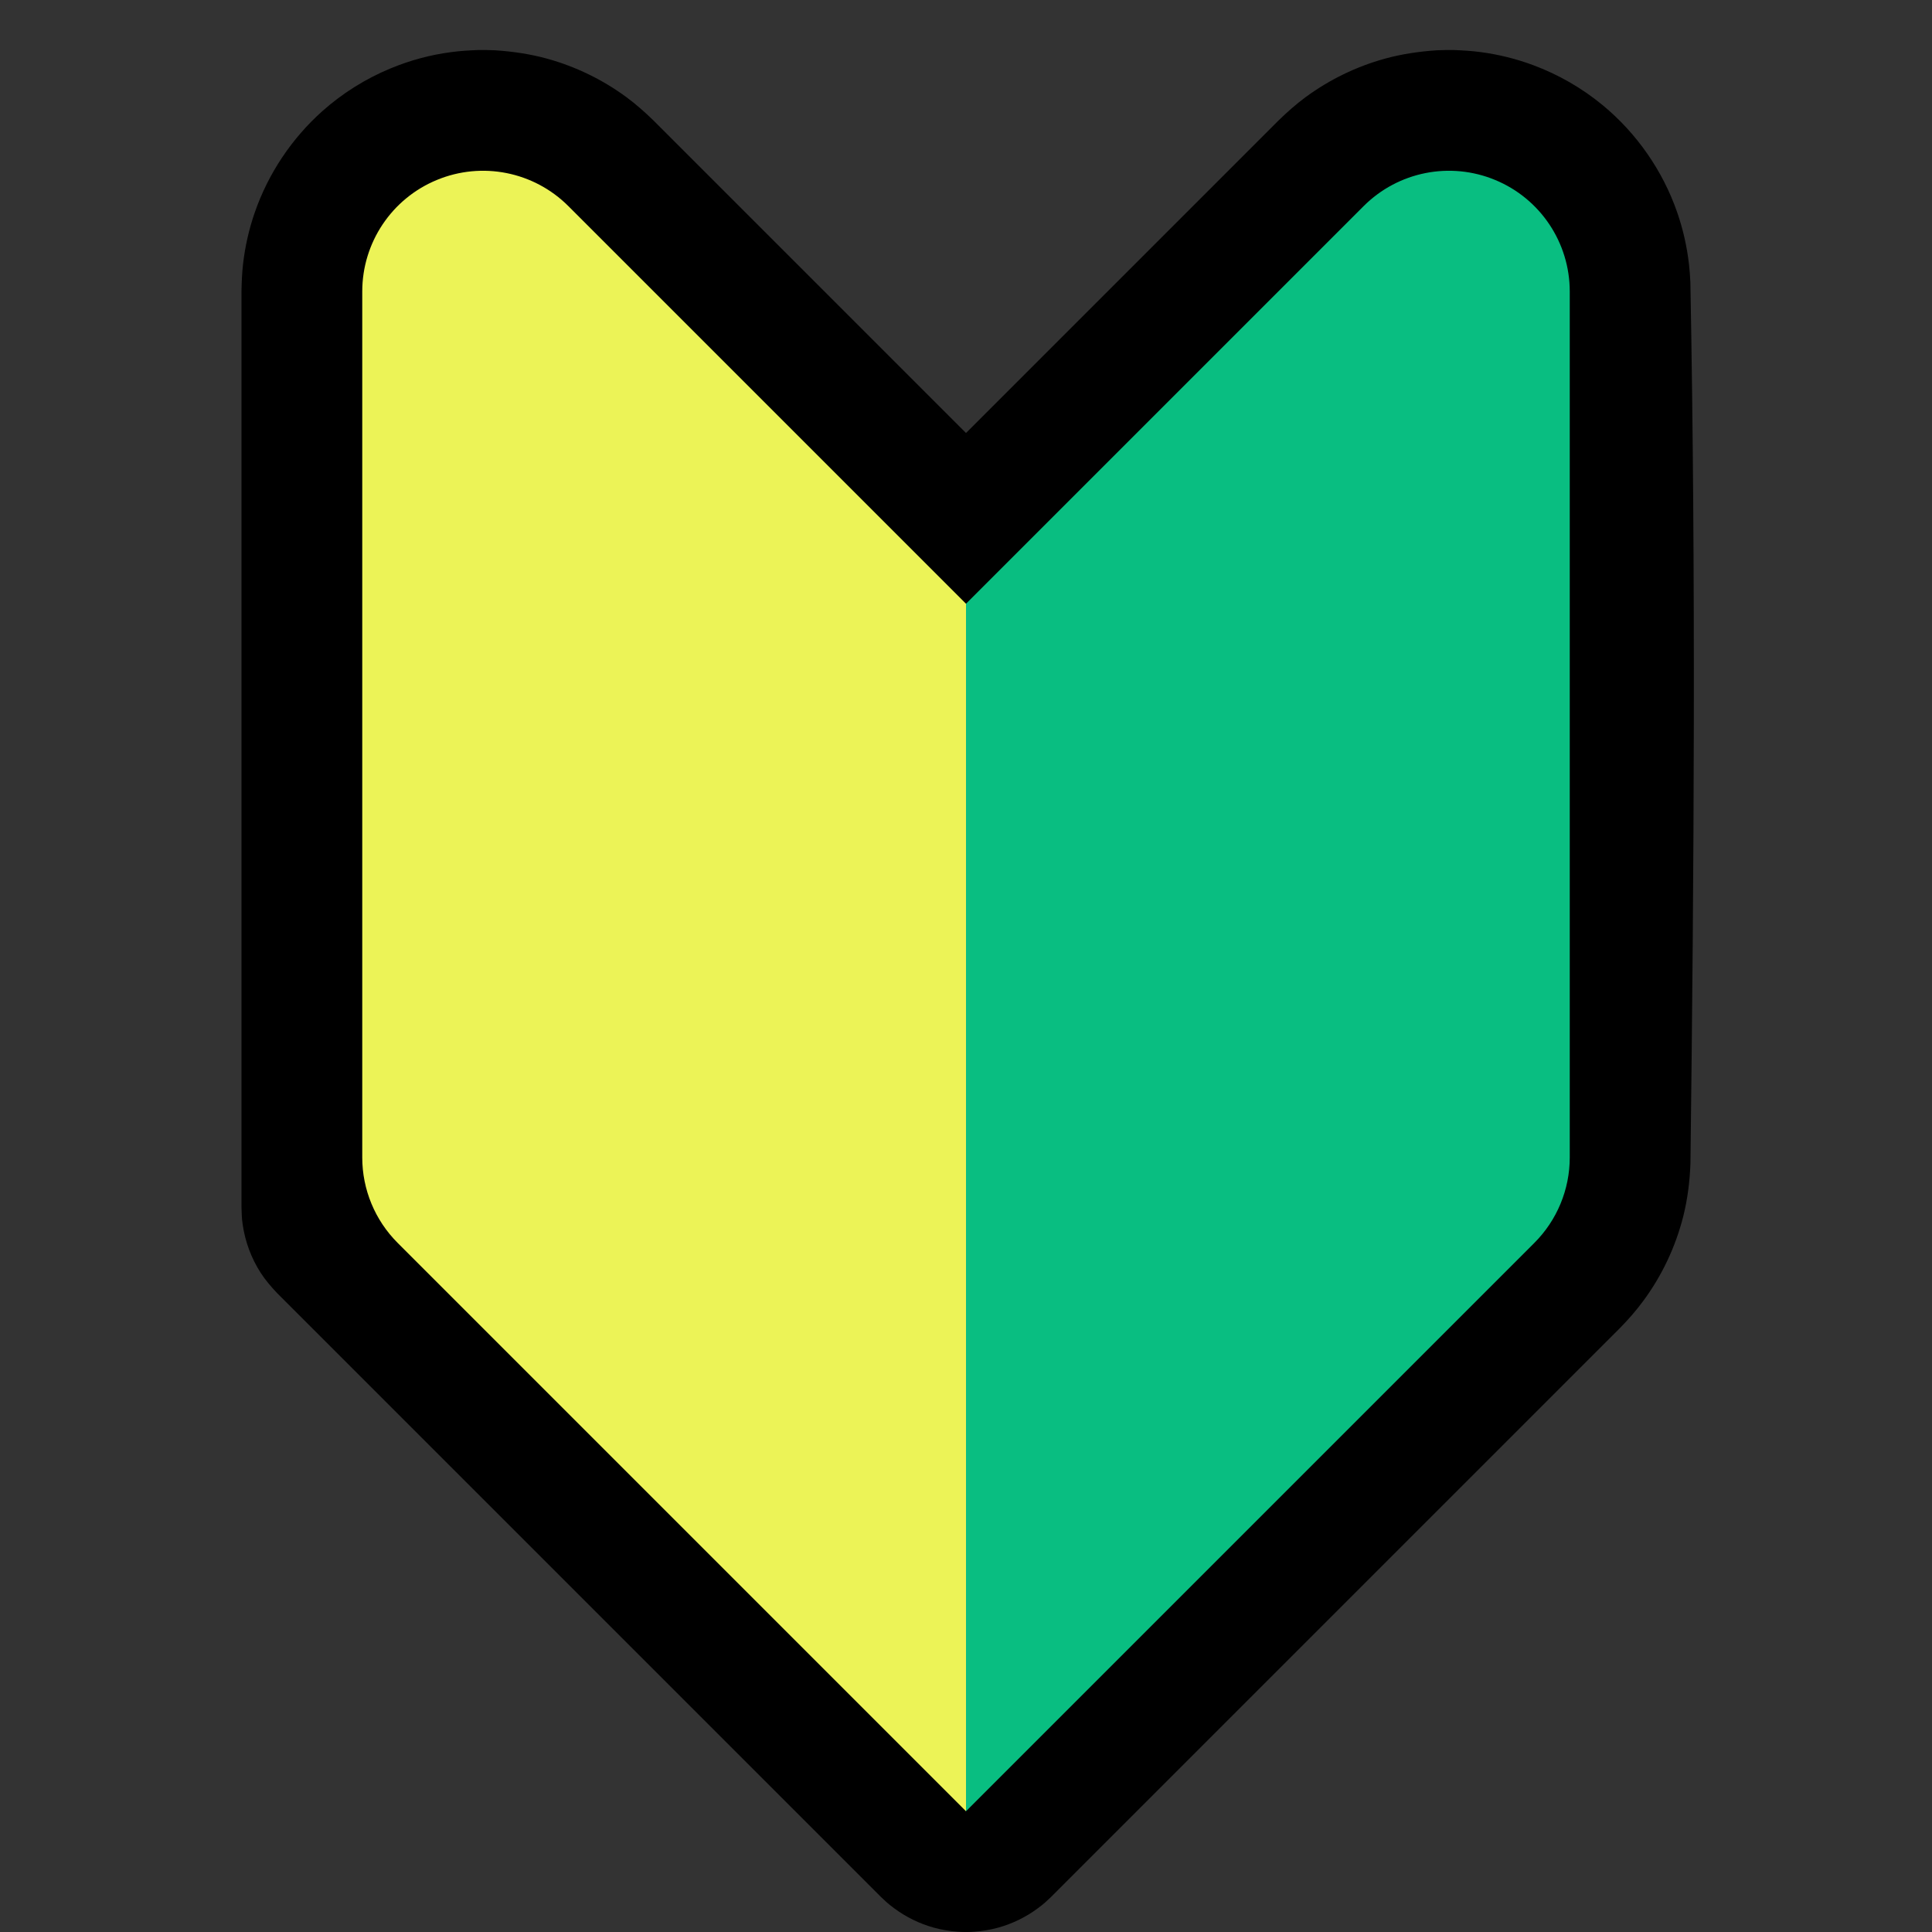
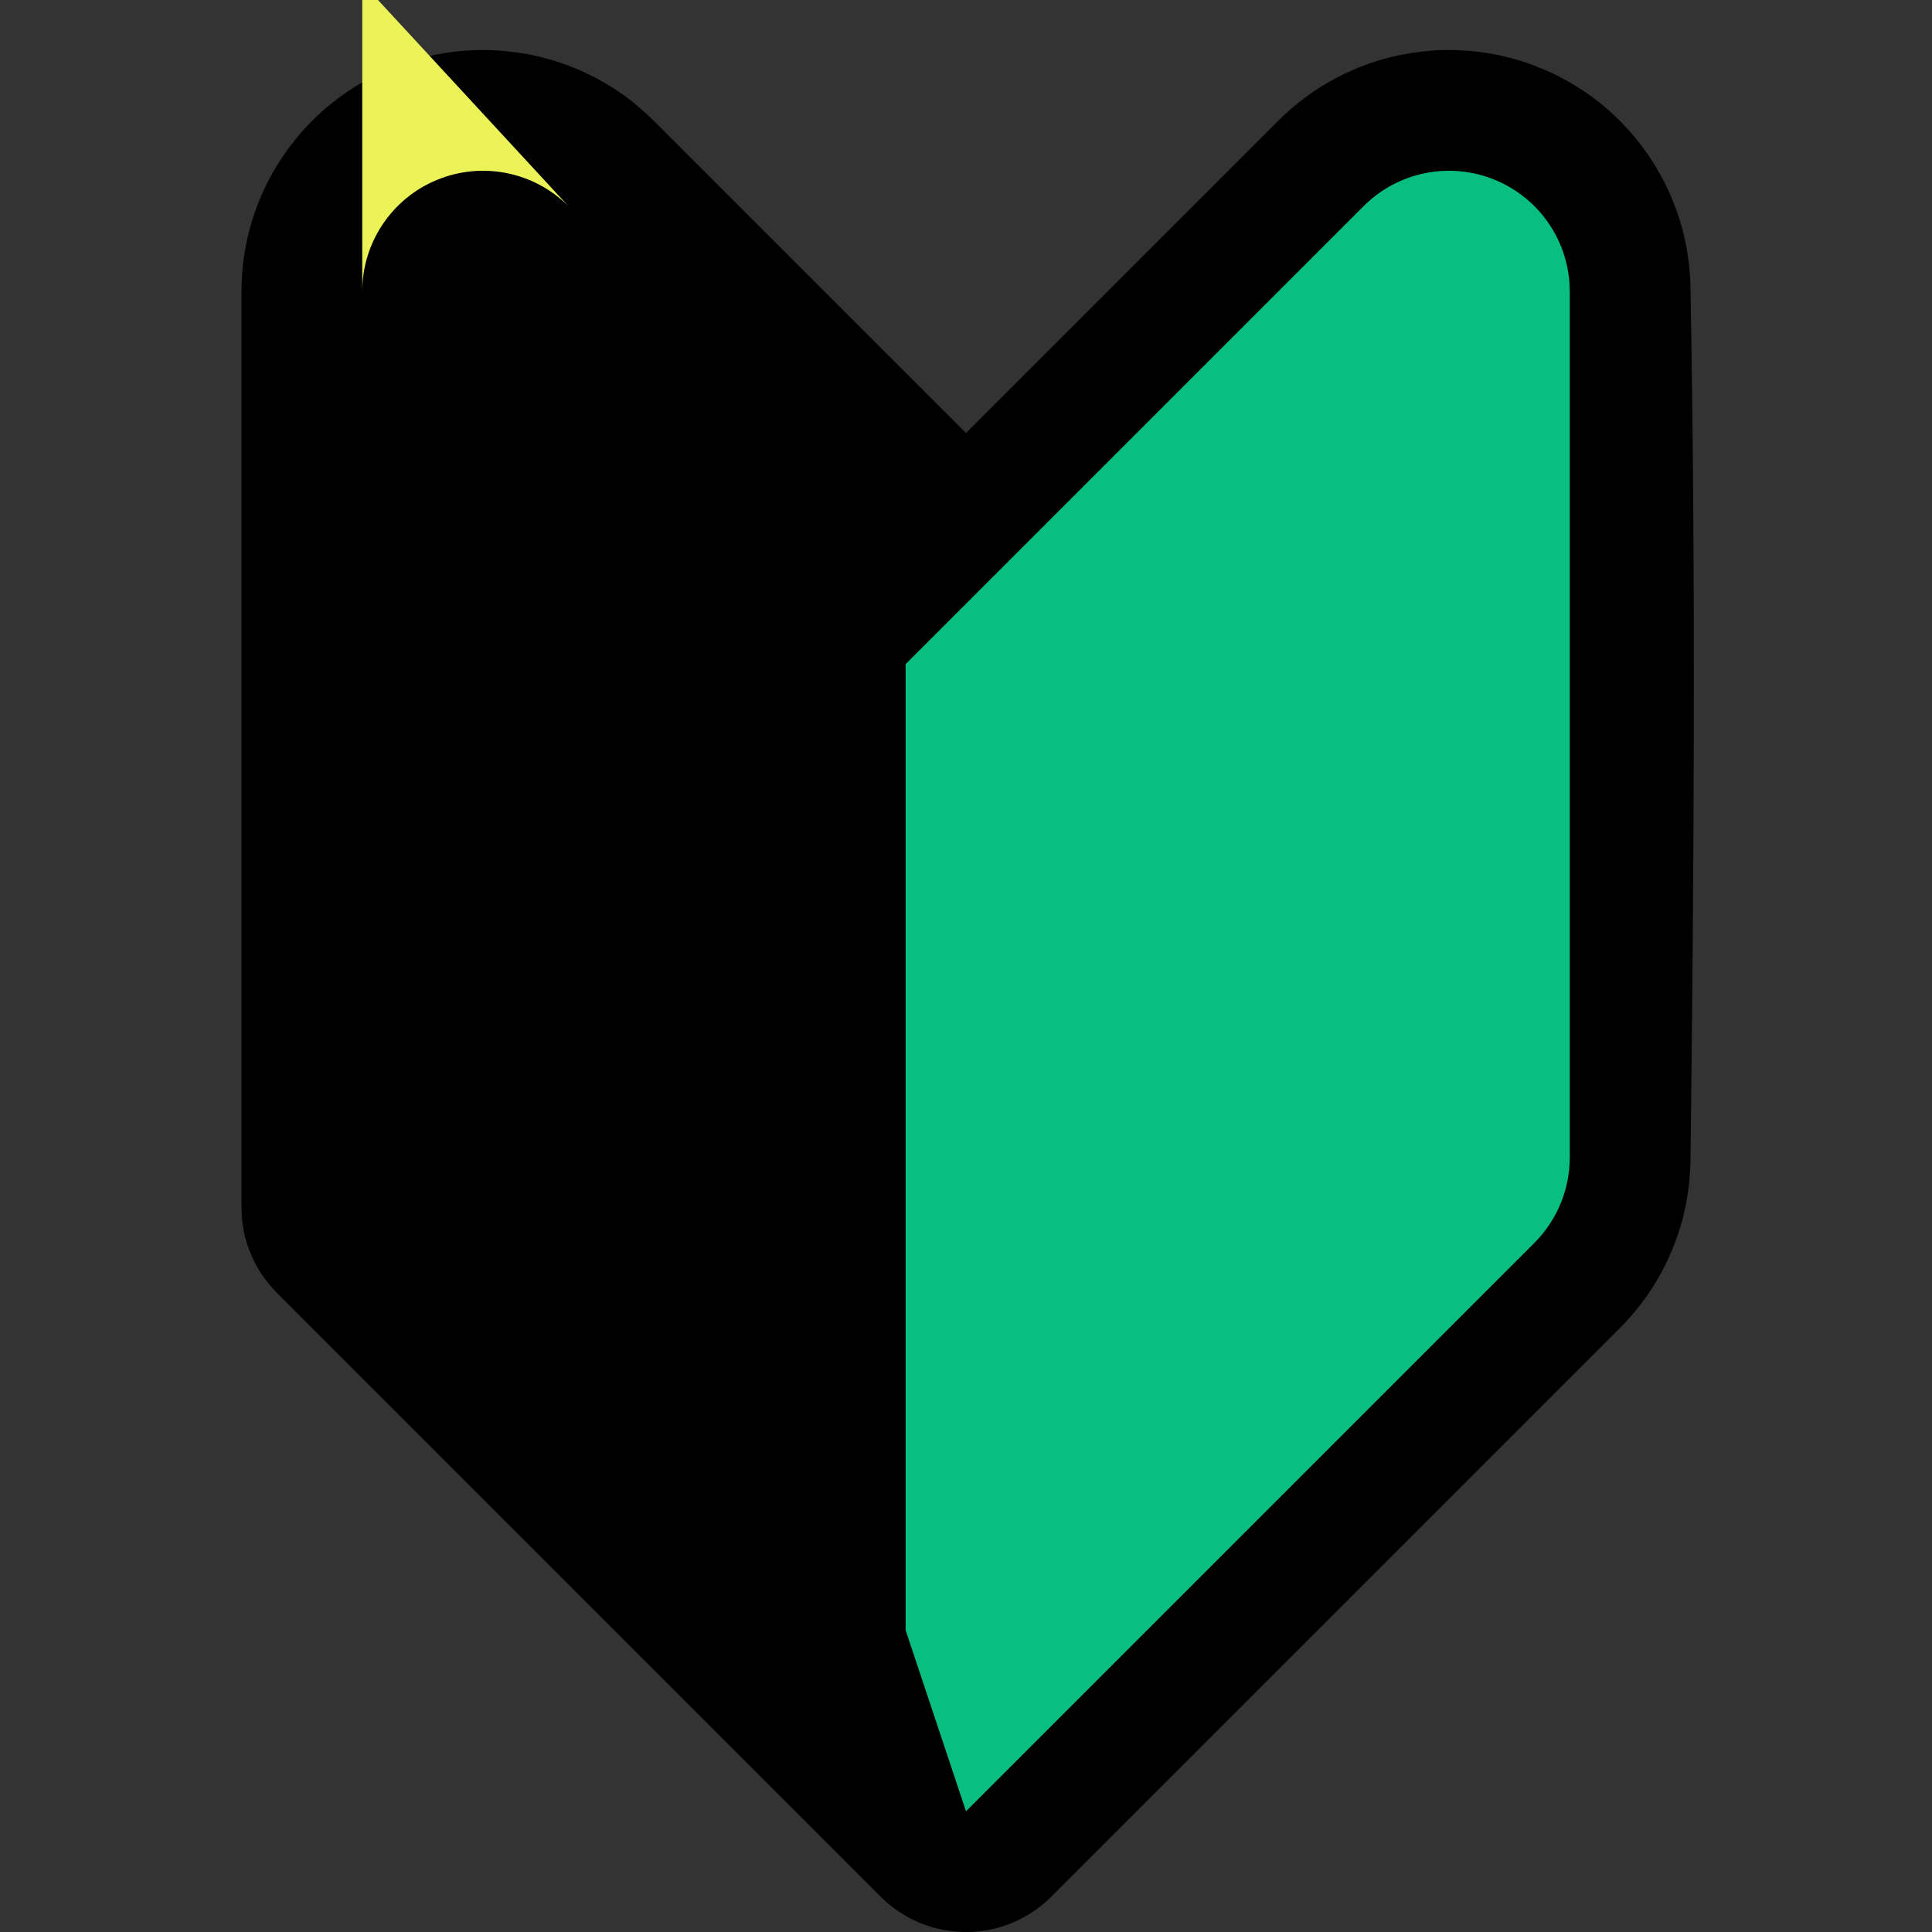
<svg xmlns="http://www.w3.org/2000/svg" clip-rule="evenodd" fill-rule="evenodd" stroke-linejoin="round" stroke-miterlimit="1.414" viewBox="0 0 32 32">
  <rect x="0" y="0" width="32" height="32" fill="#333333" stroke="none" />
-   <path d="m0 0h32v32h-32z" fill="none" />
  <path d="m16 7.172 5.185-5.185c.14-.135.284-.263.44-.378.394-.29.841-.507 1.312-.637.282-.078.568-.119.859-.139.146-.005.146-.005.291-.004.147.006.293.014.439.034.295.039.586.111.865.215.419.155.812.381 1.157.666.562.465.992 1.083 1.231 1.772.097.279.163.569.196.863.015.132.015.165.023.299.091 4.863.061 9.729.001 14.593-.011.296-.047.588-.119.876-.128.505-.354.985-.665 1.404-.115.156-.243.302-.378.44l-9.423 9.423-.001.002c-.031.03-.062.059-.095.088-.034.031-.067.058-.127.102-.197.147-.421.256-.658.322-.132.036-.269.059-.406.068h-.002-.001l-.007.001h-.014-.003l-.001.001c-.007 0-.014 0-.021 0l-.003.001h-.007-.007-.006-.006-.005l-.001.001h-.003-.009-.004-.002-.005-.008-.003-.003-.006-.006-.003-.003-.008-.005-.002-.004-.009-.003l-.001-.001h-.005-.006-.006-.007-.007l-.003-.001c-.007 0-.014 0-.021 0l-.001-.001h-.003-.014l-.007-.001h-.001-.002c-.137-.009-.274-.032-.406-.068-.237-.066-.461-.175-.658-.322-.06-.044-.093-.071-.127-.102-.033-.029-.064-.058-.095-.088l-.001-.002-10-10c-.098-.105-.19-.211-.269-.333-.154-.24-.256-.513-.297-.796-.018-.126-.015-.158-.02-.285v-15.19c.003-.145.009-.288.025-.431.033-.294.099-.584.196-.863.223-.643.612-1.224 1.12-1.677.333-.296.716-.536 1.128-.706.322-.134.66-.225 1.005-.27.146-.02.292-.028.439-.034.145-.001.145-.001.291.004.291.02.577.061.859.139.471.13.918.347 1.312.637.156.115.3.243.44.378l5.185 5.185z" />
  <path d="m22.586 3.414c.572-.572 1.432-.743 2.179-.433.748.309 1.235 1.039 1.235 1.847v14.344c0 .53-.211 1.039-.586 1.414-2.14 2.14-9.414 9.414-9.414 9.414l-1-3v-16s4.356-4.356 7.586-7.586z" fill="#09be81" />
-   <path d="m9.414 3.414c-.572-.572-1.432-.743-2.179-.433-.748.309-1.235 1.039-1.235 1.847v14.344c0 .53.211 1.039.586 1.414 2.14 2.14 9.414 9.414 9.414 9.414v-20s-3.689-3.689-6.586-6.586z" fill="#ecf357" />
+   <path d="m9.414 3.414c-.572-.572-1.432-.743-2.179-.433-.748.309-1.235 1.039-1.235 1.847v14.344v-20s-3.689-3.689-6.586-6.586z" fill="#ecf357" />
</svg>